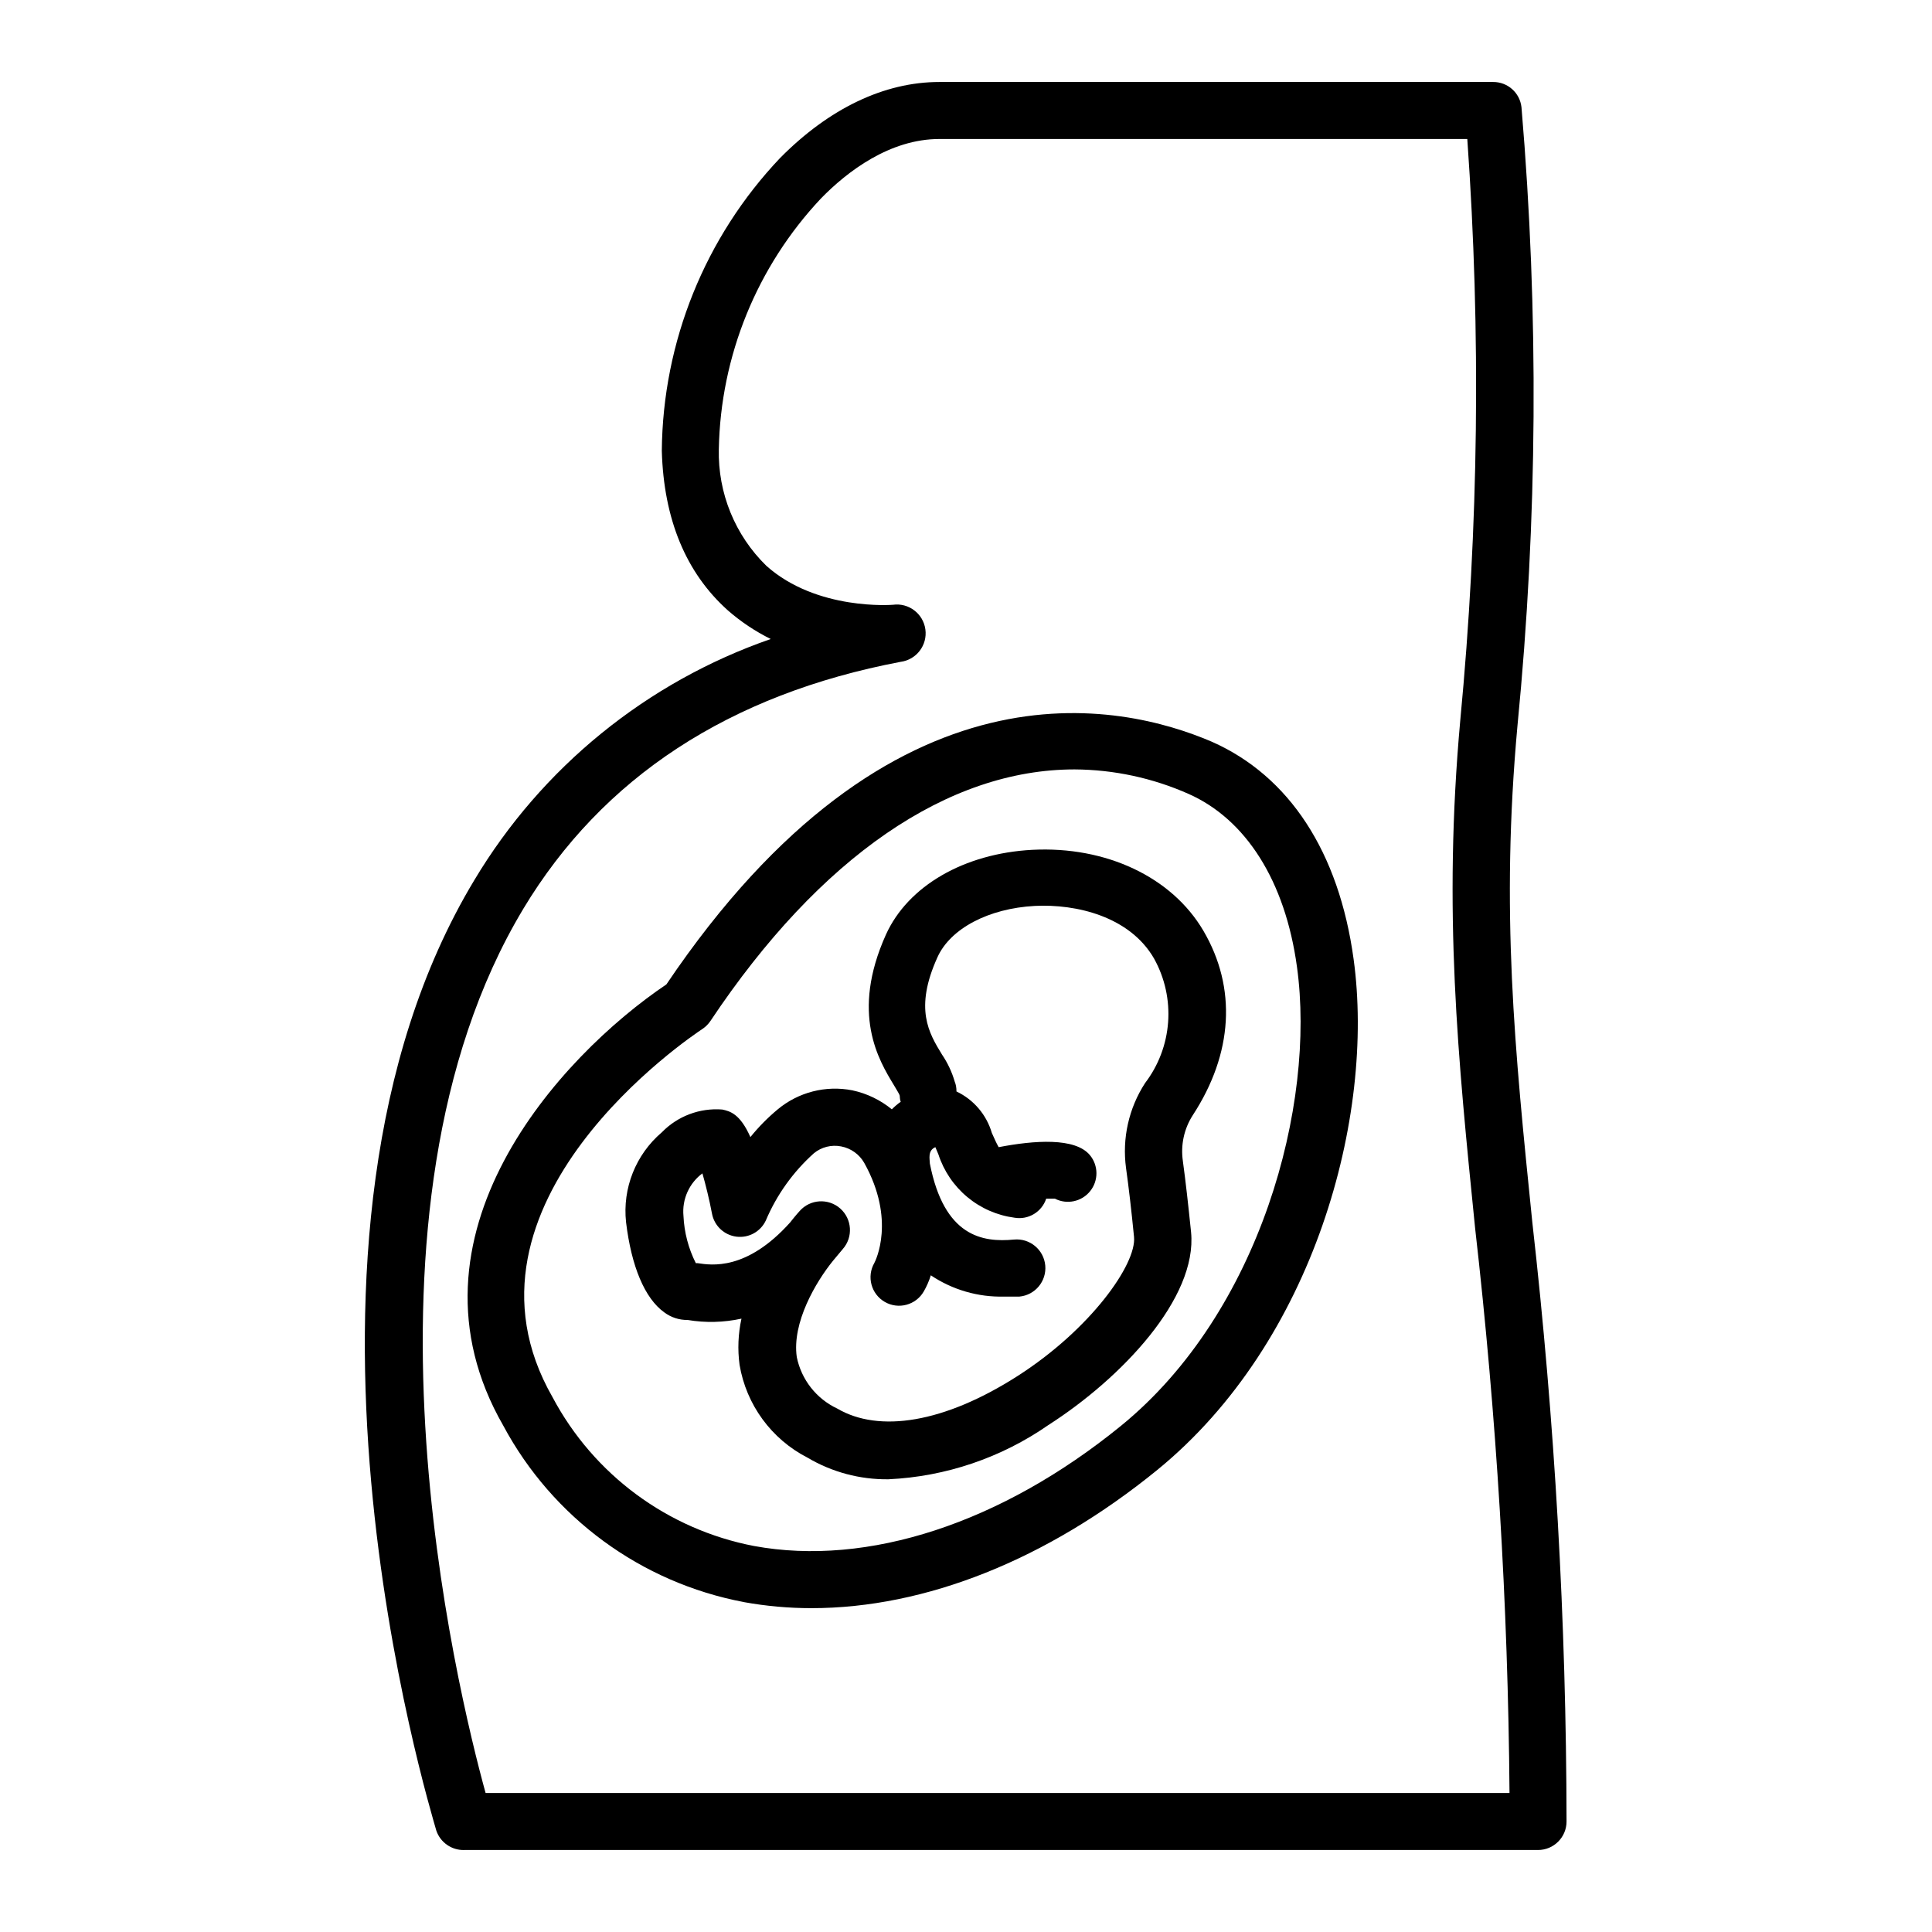
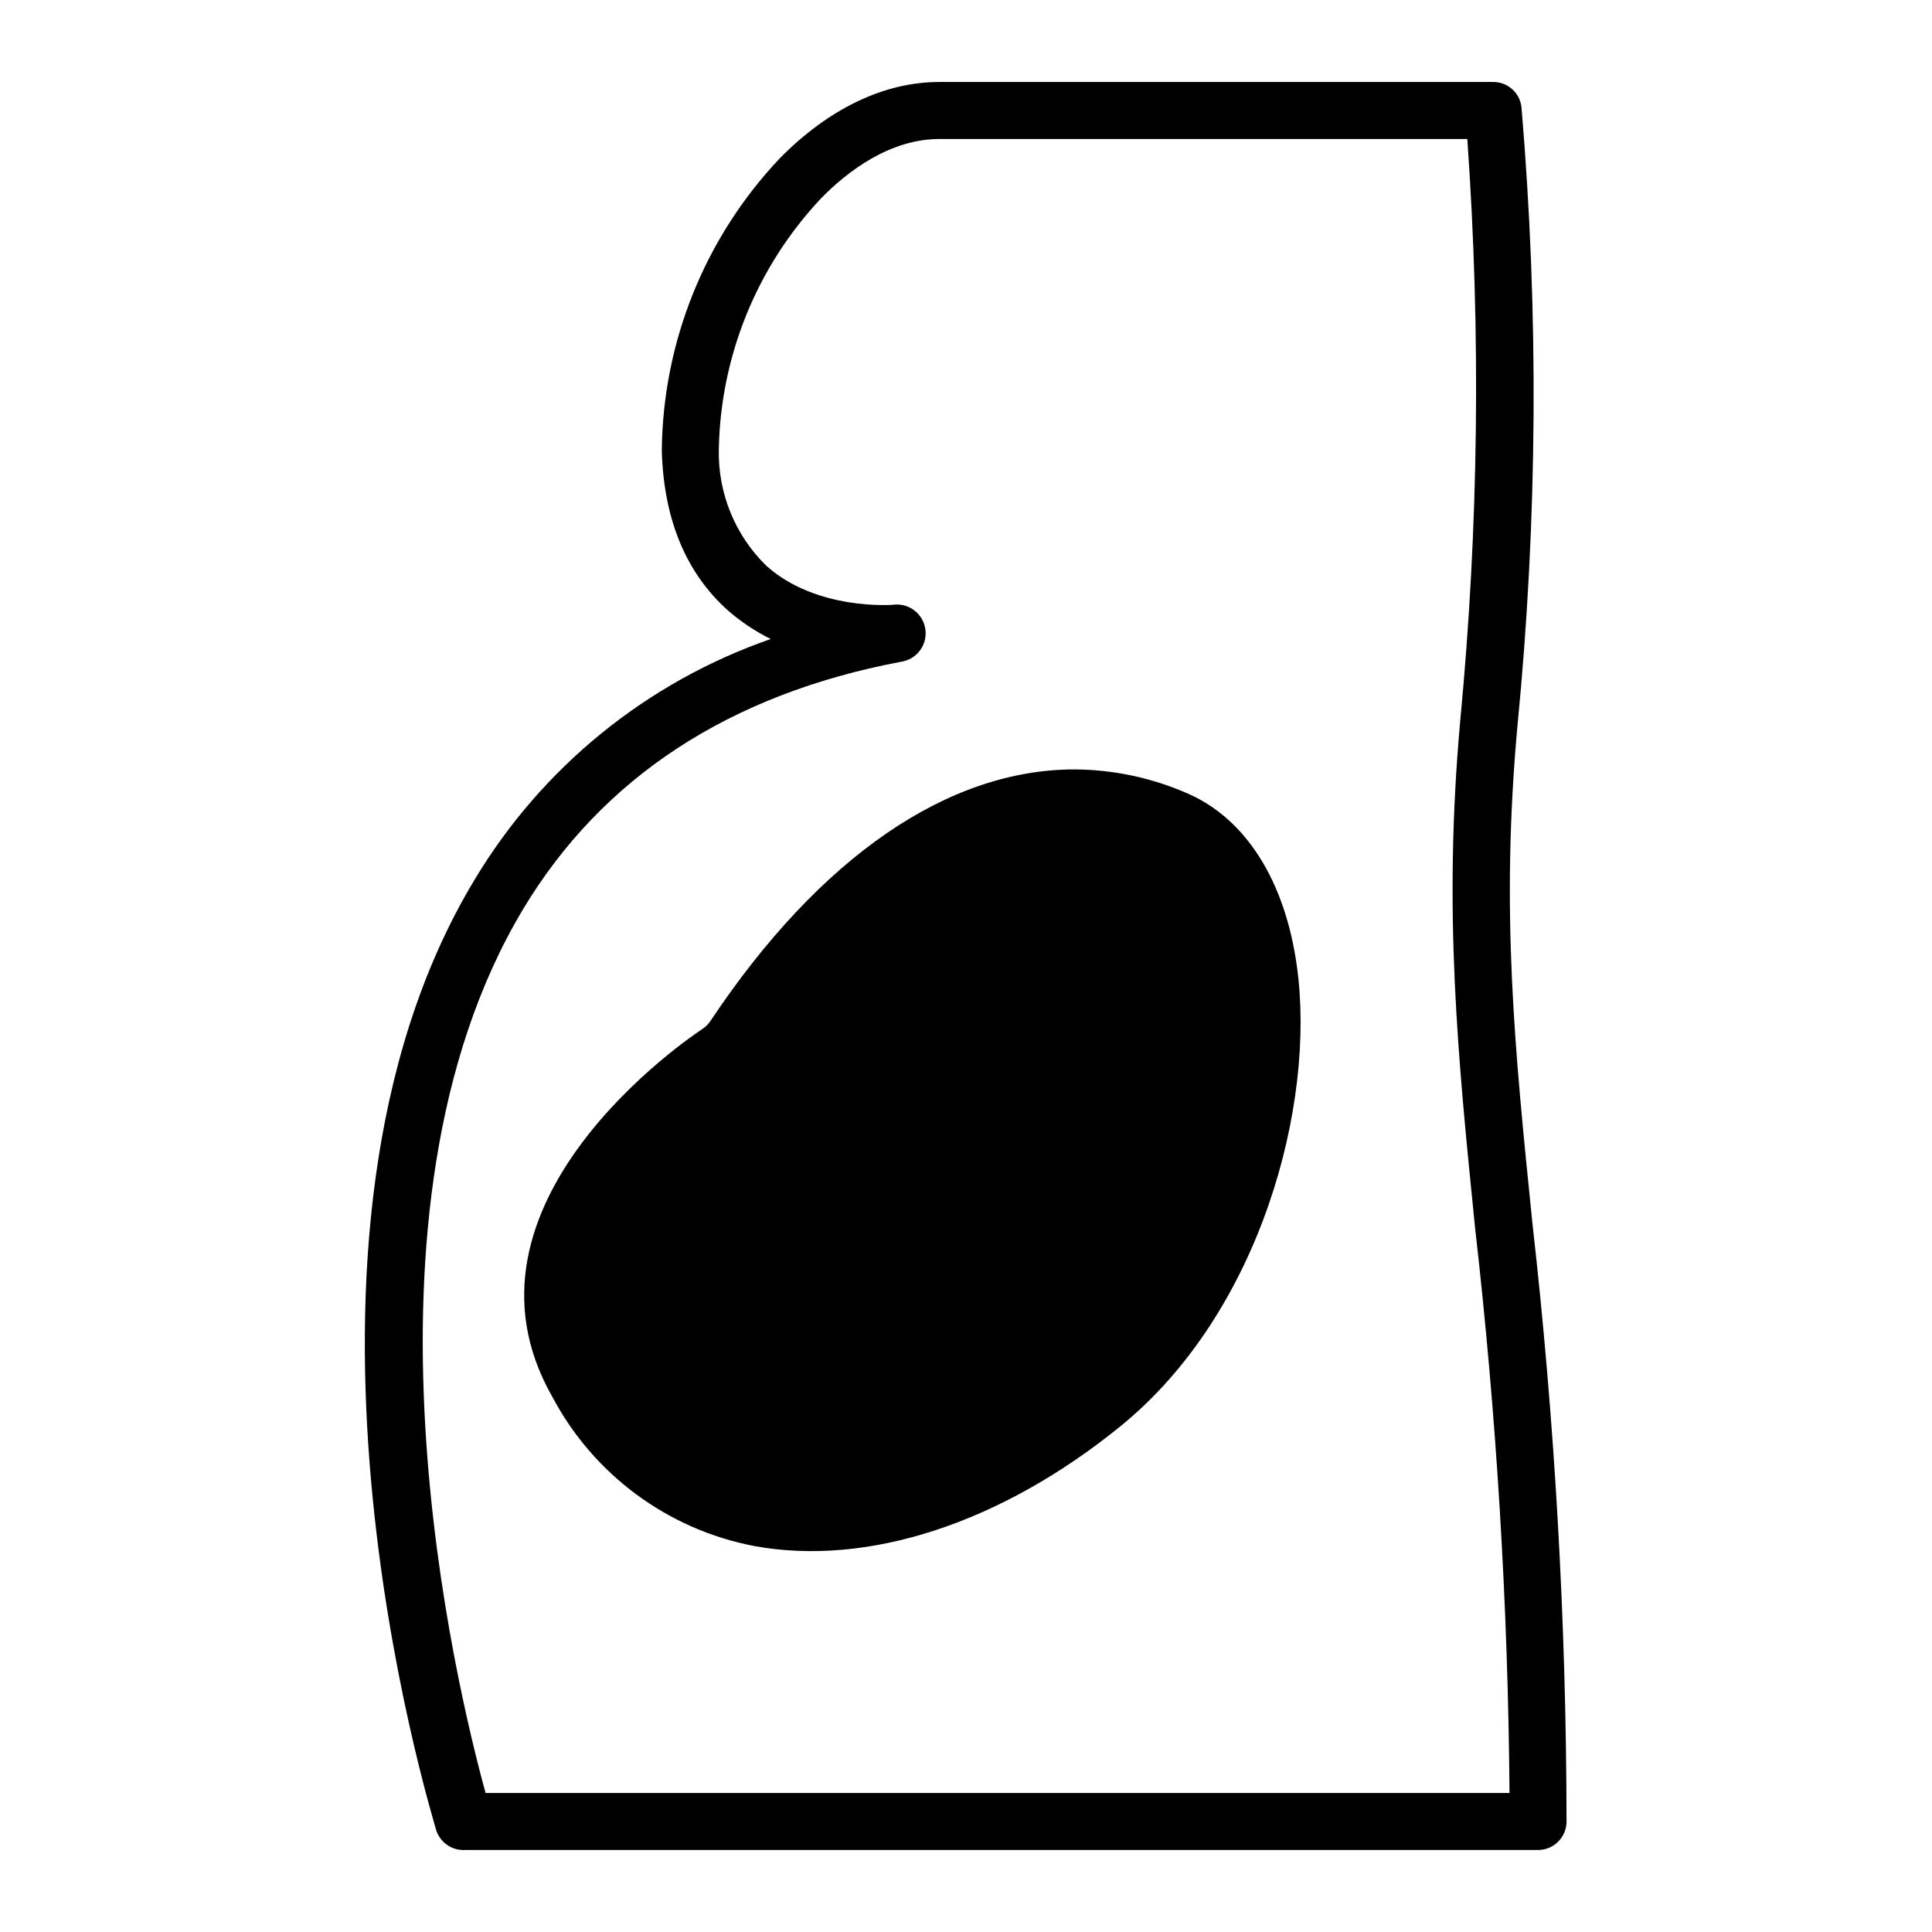
<svg xmlns="http://www.w3.org/2000/svg" fill="#000000" width="800px" height="800px" version="1.1" viewBox="144 144 512 512">
  <g>
    <path d="m266.99 634.27h284.6c4.176 0 7.559-3.383 7.559-7.559-0.07-53.059-3.098-106.07-9.07-158.8-4.684-46.047-8.414-82.422-3.93-131.64 5.328-54.465 5.68-109.3 1.059-163.84-0.414-3.832-3.656-6.727-7.508-6.703h-146.76c-14.66 0-29.27 7.055-42.219 20.152-19.879 20.969-31.078 48.691-31.336 77.586 0.504 18.137 6.398 32.344 17.48 42.27 3.449 3.019 7.277 5.578 11.387 7.609-32.871 11.41-60.676 34.027-78.543 63.883-57.688 95.723-11.891 245.41-10.078 251.91 1.074 3.129 4.047 5.207 7.356 5.137zm15.668-249.39c21.008-34.914 54.664-56.879 100.05-65.496l0.004 0.004c4.172-0.57 7.094-4.418 6.523-8.59-0.57-4.176-4.418-7.098-8.59-6.527 0 0-20.152 1.664-33.555-10.328-8.301-8.102-12.859-19.285-12.594-30.883 0.457-24.738 10.102-48.426 27.055-66.453 7.004-7.203 18.289-15.77 31.387-15.77h139.91c3.641 51.32 3.016 102.85-1.863 154.07-4.586 50.684-0.605 89.527 3.93 134.52 5.684 49.715 8.727 99.695 9.121 149.73h-271.35c-7.508-27.309-38.441-153.66 9.973-234.27z" />
-     <path d="m341.1 568.57c5.922 1.07 11.922 1.609 17.938 1.609 30.23 0 62.422-12.848 91.594-36.578 41.715-34.008 57.785-93.859 52.094-135.38-3.879-28.461-17.082-48.613-37.637-57.68-23.578-10.078-84.59-24.484-144.49 64.336-28.266 19.043-72.094 66.703-43.227 116.93 13.086 24.414 36.516 41.602 63.73 46.754zm-10.93-151.9c0.836-0.562 1.555-1.281 2.113-2.117 29.07-43.578 63.027-66.652 96.48-66.652 10.418 0.059 20.707 2.269 30.23 6.496 15.113 6.699 25.594 22.973 28.719 45.848 5.039 36.477-9.672 91.492-46.652 121.62-31.691 25.797-67.109 37.383-97.234 31.84h-0.004c-22.855-4.391-42.492-18.895-53.402-39.449-29.426-51.387 36.926-95.723 39.75-97.586z" />
-     <path d="m320.04 491.79c1.785 1.34 3.965 2.047 6.199 2.016 4.731 0.793 9.57 0.672 14.258-0.352-0.883 4.019-1.055 8.16-0.504 12.242 1.777 10.574 8.445 19.688 17.984 24.586 6.492 3.848 13.918 5.836 21.461 5.742 15.195-0.707 29.879-5.684 42.371-14.359 19.445-12.445 39.551-33.703 37.836-51.137-0.754-7.356-1.461-13.652-2.168-18.793h0.004c-0.637-4.246 0.293-8.578 2.617-12.191 10.68-16.375 11.688-33.754 2.82-48.871-8.363-14.258-25.797-22.469-45.344-21.461-18.086 0.957-32.949 9.574-38.793 22.469-9.422 20.957-1.914 33.25 2.117 39.902 0.555 0.957 1.41 2.316 1.512 2.672 0.102 0.352 0 1.059 0.301 1.715l0.004-0.004c-0.848 0.602-1.641 1.277-2.367 2.016-3.043-2.488-6.637-4.219-10.48-5.035-7.008-1.379-14.262 0.473-19.75 5.035-2.656 2.207-5.086 4.672-7.254 7.356-2.769-6.246-5.441-6.852-7.457-7.305-5.973-0.465-11.844 1.75-16.02 6.047-6.91 5.887-10.457 14.809-9.473 23.828 1.41 11.691 4.938 20.152 10.125 23.883zm10.078-36.93c0.855 2.973 1.863 7.004 2.57 10.781 0.609 3.215 3.223 5.672 6.469 6.086 3.246 0.41 6.391-1.312 7.789-4.273 2.887-6.809 7.238-12.895 12.746-17.832 2.008-1.648 4.652-2.316 7.203-1.816 2.594 0.488 4.844 2.09 6.144 4.383 8.414 15.113 2.973 25.945 2.672 26.5v0.004c-2.086 3.617-0.848 8.238 2.769 10.328 3.617 2.086 8.242 0.844 10.328-2.773 0.781-1.352 1.406-2.789 1.867-4.281 5.727 3.84 12.5 5.812 19.395 5.641h4.082c4.172-0.387 7.242-4.086 6.852-8.262-0.391-4.172-4.09-7.242-8.262-6.852-8.414 0.805-18.539-0.805-22.32-20.152 0-1.109-0.656-3.426 1.461-4.332l0.805 1.914c1.434 4.414 4.09 8.332 7.656 11.301s7.898 4.867 12.496 5.477c3.668 0.637 7.246-1.508 8.414-5.039h2.32c3.188 1.633 7.086 0.797 9.328-1.996 2.246-2.793 2.219-6.777-0.059-9.539-3.93-4.734-14.762-3.93-24.184-2.117-0.605-1.059-1.16-2.316-1.812-3.777-1.414-4.832-4.824-8.828-9.371-10.984 0-1.008-0.152-1.863-0.453-2.57-0.738-2.562-1.879-4.996-3.375-7.203-3.477-5.691-7.406-12.141-1.211-25.797 3.426-7.609 13.551-12.949 25.797-13.602 10.984-0.555 25.191 2.769 31.641 14.008h-0.004c2.84 5.133 4.121 10.98 3.691 16.832-0.43 5.852-2.551 11.449-6.109 16.113-4.32 6.664-6.109 14.656-5.039 22.523 0.707 5.039 1.41 11.082 2.117 18.238 0.707 7.152-11.438 24.434-30.883 36.879-19.445 12.445-36.676 15.113-47.762 8.613-5.535-2.598-9.512-7.66-10.73-13.652-1.309-9.117 5.039-19.902 9.621-25.543l2.57-3.074c2.781-3.156 2.477-7.973-0.68-10.758-3.16-2.781-7.973-2.477-10.758 0.684 0 0-1.109 1.211-2.519 3.023-11.539 12.848-20.859 11.336-24.535 10.781h-0.453v-0.004c-1.961-3.887-3.074-8.145-3.273-12.492-0.422-4.438 1.531-8.77 5.137-11.387z" />
+     <path d="m341.1 568.57zm-10.93-151.9c0.836-0.562 1.555-1.281 2.113-2.117 29.07-43.578 63.027-66.652 96.48-66.652 10.418 0.059 20.707 2.269 30.23 6.496 15.113 6.699 25.594 22.973 28.719 45.848 5.039 36.477-9.672 91.492-46.652 121.62-31.691 25.797-67.109 37.383-97.234 31.84h-0.004c-22.855-4.391-42.492-18.895-53.402-39.449-29.426-51.387 36.926-95.723 39.75-97.586z" />
  </g>
</svg>